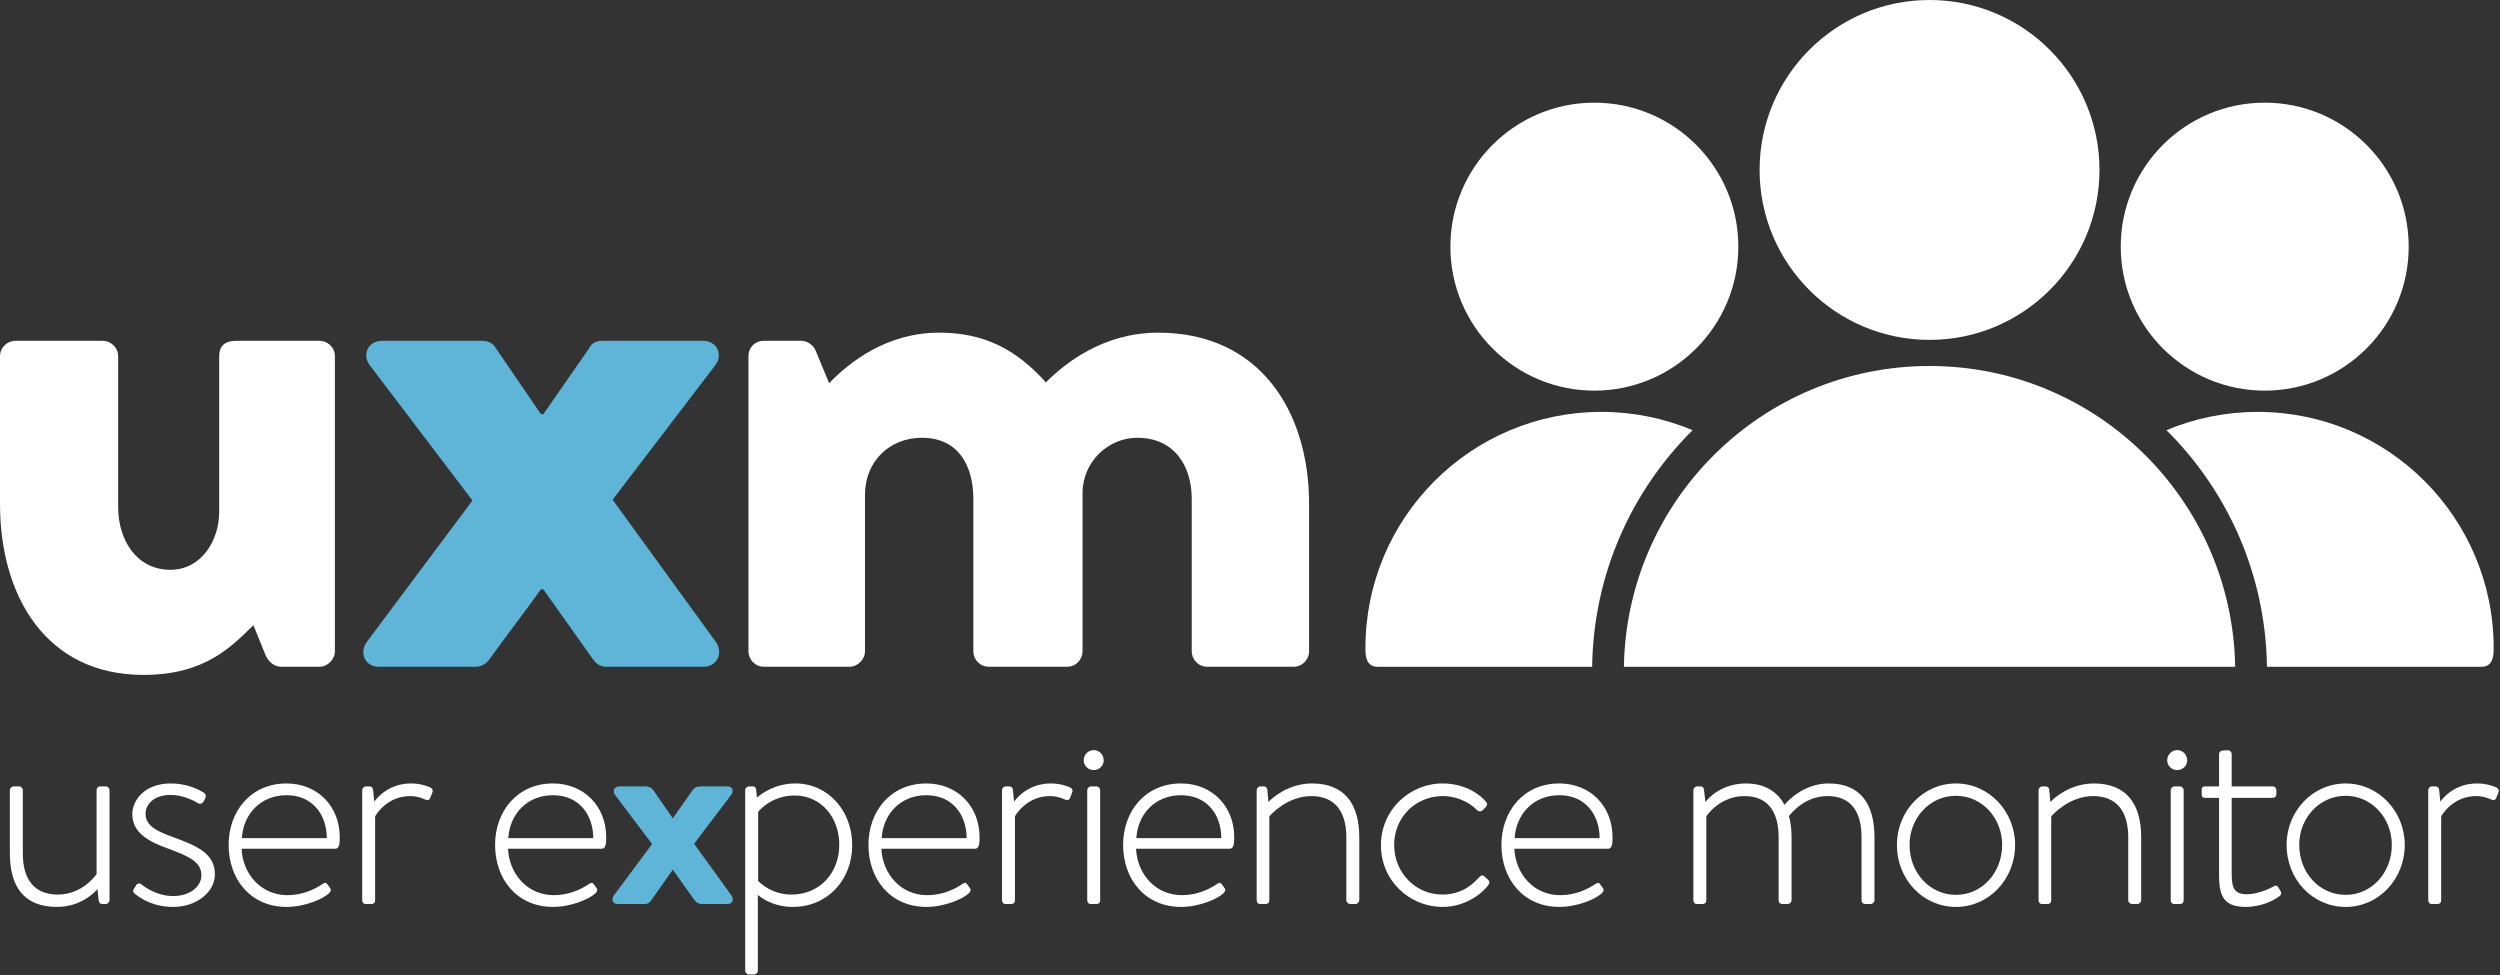
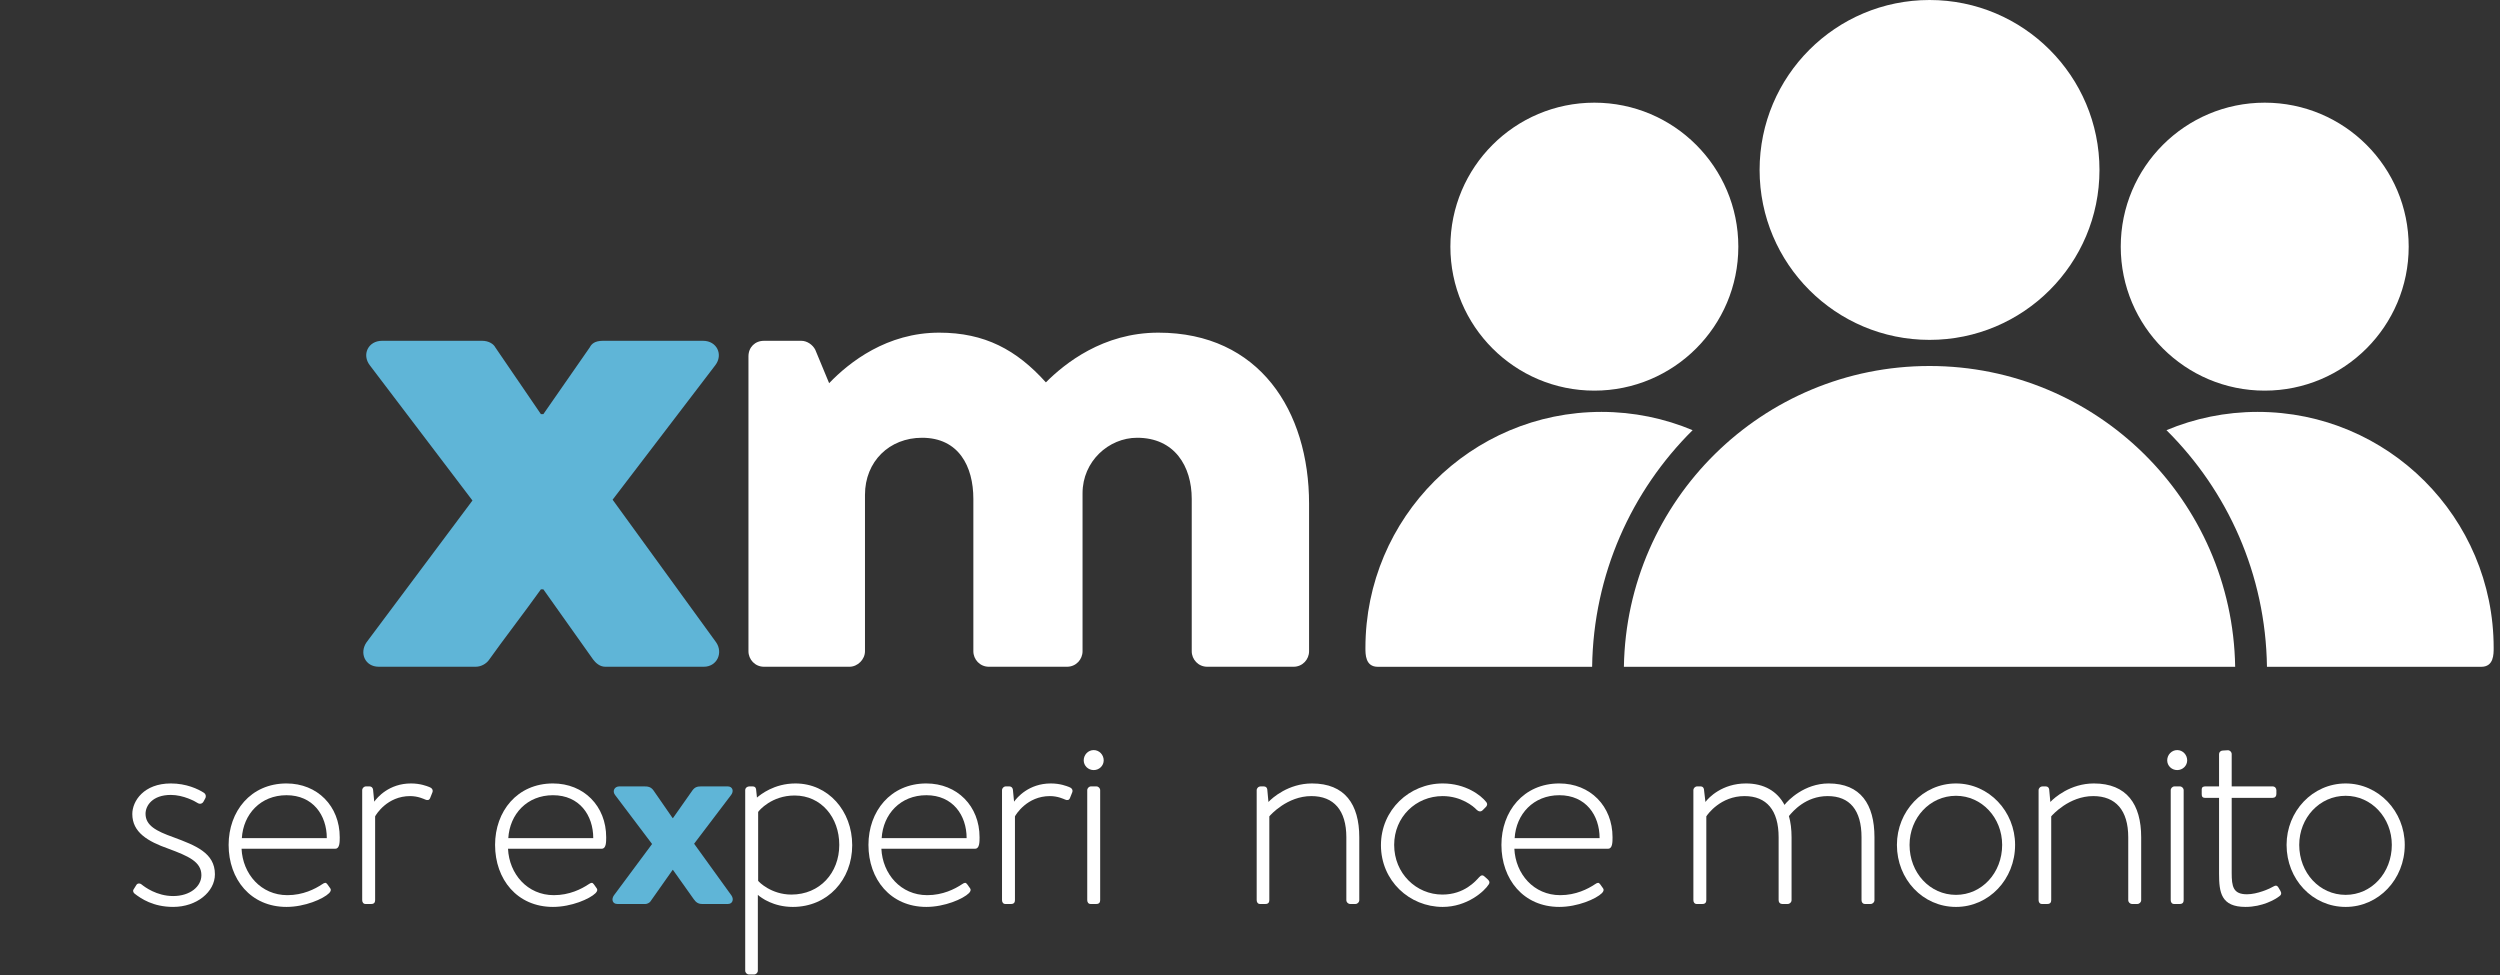
<svg xmlns="http://www.w3.org/2000/svg" width="100%" height="100%" viewBox="0 0 1741 679" version="1.1" xml:space="preserve" style="fill-rule:evenodd;clip-rule:evenodd;stroke-linejoin:round;stroke-miterlimit:2;">
  <rect x="0" y="0" width="1741" height="679" fill="#333333" stroke="none" />
  <g transform="matrix(8.333,0,0,8.333,0,356.507)">
-     <path d="M0,-0.681C0,7.082 3.882,13.62 11.985,13.62C17.229,13.62 19.408,11.168 21.178,9.466L22.2,11.985C22.404,12.462 22.881,12.939 23.494,12.939L26.694,12.939C27.375,12.939 27.988,12.326 27.988,11.645L27.988,-13.007C27.988,-13.756 27.375,-14.301 26.694,-14.301L19.748,-14.301C19.067,-14.301 18.318,-14.096 18.318,-13.007L18.318,0C18.318,2.315 16.888,4.835 14.232,4.835C11.44,4.835 9.874,2.383 9.874,-0.409L9.874,-13.007C9.874,-13.756 9.261,-14.301 8.58,-14.301L1.294,-14.301C0.613,-14.301 0,-13.756 0,-13.007L0,-0.681Z" style="fill:white;fill-rule:nonzero;" />
-   </g>
+     </g>
  <g transform="matrix(8.333,0,0,8.333,263.763,237.337)">
    <path d="M0,27.239L8.104,27.239C8.58,27.239 8.989,26.967 9.193,26.694C10.351,25.06 12.19,22.676 13.552,20.77L13.756,20.77L17.91,26.626C18.114,26.898 18.455,27.239 18.931,27.239L27.171,27.239C28.261,27.239 28.805,26.081 28.193,25.196L19.544,13.279L28.124,2.043C28.805,1.157 28.261,0 27.103,0L18.727,0C18.046,0 17.774,0.272 17.637,0.545L13.756,6.129L13.552,6.129L9.738,0.545C9.602,0.272 9.193,0 8.648,0L0.272,0C-0.885,0 -1.43,1.157 -0.749,2.043L7.831,13.347L-1.021,25.196C-1.634,26.081 -1.158,27.239 0,27.239" style="fill:rgb(95,181,215);fill-rule:nonzero;" />
  </g>
  <g transform="matrix(8.333,0,0,8.333,521.227,242.447)">
    <path d="M0,25.332C0,26.013 0.545,26.626 1.294,26.626L8.444,26.626C9.125,26.626 9.738,26.013 9.738,25.332L9.738,12.257C9.738,9.465 11.781,7.49 14.505,7.49C17.569,7.49 18.795,9.874 18.795,12.598L18.795,25.332C18.795,26.013 19.34,26.626 20.089,26.626L26.626,26.626C27.375,26.626 27.92,26.013 27.92,25.332L27.92,12.121C27.92,9.465 30.099,7.49 32.483,7.49C35.615,7.49 37.045,9.874 37.045,12.598L37.045,25.332C37.045,26.013 37.59,26.626 38.339,26.626L45.558,26.626C46.307,26.626 46.851,26.013 46.851,25.332L46.851,13.006C46.851,5.243 42.697,-1.294 34.253,-1.294C29.623,-1.294 26.422,1.293 24.856,2.86C22.404,0.136 19.748,-1.294 15.935,-1.294C11.577,-1.294 8.444,1.157 6.742,2.928L5.584,0.136C5.38,-0.273 4.903,-0.613 4.426,-0.613L1.294,-0.613C0.545,-0.613 0,-0.069 0,0.681L0,25.332Z" style="fill:white;fill-rule:nonzero;" />
  </g>
  <g transform="matrix(8.333,0,0,8.333,429.948,547.641)">
    <path d="M0,9.827L2.358,9.827C2.481,9.827 2.678,9.729 2.751,9.63L4.619,6.977L4.643,6.977L6.387,9.434C6.559,9.68 6.756,9.827 7.075,9.827L9.237,9.827C9.63,9.827 9.753,9.434 9.532,9.115L6.412,4.791L9.507,0.713C9.753,0.393 9.63,0 9.213,0L7.002,0C6.658,0 6.461,0.074 6.265,0.344L4.643,2.653L4.619,2.653L3.022,0.344C2.801,0.025 2.53,0 2.211,0L0.172,0C-0.246,0 -0.442,0.393 -0.197,0.713L2.899,4.815L-0.295,9.115C-0.516,9.434 -0.418,9.827 0,9.827" style="fill:rgb(95,181,215);fill-rule:nonzero;" />
  </g>
  <g transform="matrix(8.333,0,0,8.333,761.657,522.358)">
    <path d="M0,1.671C0.467,1.671 0.835,1.303 0.835,0.86C0.835,0.394 0.467,0 0,0C-0.467,0 -0.835,0.394 -0.835,0.86C-0.835,1.303 -0.467,1.671 0,1.671" style="fill:white;fill-rule:nonzero;" />
  </g>
  <g transform="matrix(8.333,0,0,8.333,1516.2,522.358)">
    <path d="M0,1.671C0.467,1.671 0.835,1.303 0.835,0.86C0.835,0.394 0.467,0 0,0C-0.467,0 -0.835,0.394 -0.835,0.86C-0.835,1.303 -0.467,1.671 0,1.671" style="fill:white;fill-rule:nonzero;" />
  </g>
  <g transform="matrix(8.333,0,0,8.333,6.875,584.903)">
-     <path d="M0,1.13C0,3.906 1.179,5.601 3.931,5.601C5.871,5.601 7.051,4.447 7.321,4.103L7.419,5.061C7.444,5.208 7.517,5.355 7.714,5.355L8.009,5.355C8.181,5.355 8.328,5.208 8.328,5.036L8.328,-4.152C8.328,-4.324 8.181,-4.471 8.009,-4.471L7.567,-4.471C7.37,-4.471 7.247,-4.348 7.247,-4.152L7.247,2.85C7.174,2.972 6.043,4.569 4.004,4.569C2.137,4.569 1.081,3.415 1.081,1.13L1.081,-4.152C1.081,-4.324 0.934,-4.471 0.762,-4.471L0.319,-4.471C0.147,-4.471 0,-4.324 0,-4.152L0,1.13Z" style="fill:white;fill-rule:nonzero;" />
-   </g>
+     </g>
  <g transform="matrix(8.333,0,0,8.333,93.778,554.801)">
    <path d="M0,8.108C0.54,8.526 1.548,9.213 3.218,9.213C5.184,9.213 6.707,7.961 6.707,6.487C6.707,4.693 5.085,4.079 3.243,3.391C1.793,2.875 0.909,2.408 0.909,1.426C0.909,0.763 1.474,-0.146 3.022,-0.146C4.078,-0.146 5.061,0.394 5.282,0.541C5.454,0.64 5.65,0.591 5.749,0.419L5.896,0.148C5.994,-0.024 5.945,-0.22 5.798,-0.318C5.306,-0.638 4.324,-1.105 3.022,-1.105C0.762,-1.105 -0.197,0.369 -0.197,1.45C-0.197,2.974 1.081,3.735 2.825,4.349C4.471,4.963 5.577,5.43 5.577,6.56C5.577,7.518 4.619,8.305 3.218,8.305C1.842,8.305 0.835,7.543 0.59,7.346C0.418,7.199 0.221,7.248 0.147,7.371L-0.098,7.764C-0.172,7.887 -0.098,8.034 0,8.108" style="fill:white;fill-rule:nonzero;" />
  </g>
  <g transform="matrix(8.333,0,0,8.333,236.591,594.111)">
    <path d="M0,-1.326C0,-3.93 -1.867,-5.822 -4.447,-5.822C-7.444,-5.822 -9.286,-3.488 -9.286,-0.687C-9.286,2.187 -7.444,4.496 -4.447,4.496C-2.923,4.496 -1.376,3.833 -0.884,3.342C-0.737,3.194 -0.712,3.047 -0.786,2.949L-1.032,2.605C-1.155,2.433 -1.253,2.457 -1.474,2.605C-2.064,2.998 -3.071,3.514 -4.373,3.514C-6.584,3.514 -8.107,1.745 -8.205,-0.368L-0.368,-0.368C0,-0.368 0,-0.933 0,-1.326M-1.081,-1.252L-8.181,-1.252C-8.058,-3.267 -6.608,-4.839 -4.447,-4.839C-2.236,-4.839 -1.081,-3.169 -1.081,-1.252" style="fill:white;fill-rule:nonzero;" />
  </g>
  <g transform="matrix(8.333,0,0,8.333,252.232,548.255)">
    <path d="M0,9.434C0,9.606 0.098,9.753 0.27,9.753L0.762,9.753C0.983,9.753 1.081,9.631 1.081,9.434L1.081,2.432C1.155,2.285 2.088,0.737 4.004,0.737C4.668,0.737 5.159,0.983 5.282,1.032C5.454,1.106 5.601,1.081 5.675,0.909L5.871,0.418C5.945,0.221 5.822,0.049 5.601,-0.024C5.405,-0.098 4.864,-0.319 4.078,-0.319C2.236,-0.319 1.253,0.86 1.007,1.204L0.909,0.197C0.884,0.025 0.762,-0.073 0.614,-0.073L0.319,-0.073C0.147,-0.073 0,0.074 0,0.246L0,9.434Z" style="fill:white;fill-rule:nonzero;" />
  </g>
  <g transform="matrix(8.333,0,0,8.333,422.149,594.111)">
    <path d="M0,-1.326C0,-3.93 -1.867,-5.822 -4.447,-5.822C-7.444,-5.822 -9.286,-3.488 -9.286,-0.687C-9.286,2.187 -7.444,4.496 -4.447,4.496C-2.923,4.496 -1.376,3.833 -0.884,3.342C-0.737,3.194 -0.712,3.047 -0.786,2.949L-1.032,2.605C-1.155,2.433 -1.253,2.457 -1.474,2.605C-2.064,2.998 -3.071,3.514 -4.373,3.514C-6.584,3.514 -8.107,1.745 -8.205,-0.368L-0.368,-0.368C0,-0.368 0,-0.933 0,-1.326M-1.081,-1.252L-8.181,-1.252C-8.058,-3.267 -6.609,-4.839 -4.447,-4.839C-2.236,-4.839 -1.081,-3.169 -1.081,-1.252" style="fill:white;fill-rule:nonzero;" />
  </g>
  <g transform="matrix(8.333,0,0,8.333,593.478,635.63)">
    <path d="M0,-5.645C0,-8.519 -2.014,-10.804 -4.741,-10.804C-6.535,-10.804 -7.665,-9.87 -7.96,-9.625L-8.033,-10.313C-8.058,-10.485 -8.156,-10.558 -8.328,-10.558L-8.598,-10.558C-8.77,-10.558 -8.942,-10.435 -8.942,-10.239L-8.942,4.84C-8.942,5.012 -8.795,5.159 -8.623,5.159L-8.205,5.159C-8.033,5.159 -7.886,5.012 -7.886,4.84L-7.886,-1.493C-7.616,-1.248 -6.584,-0.486 -4.962,-0.486C-2.064,-0.486 0,-2.746 0,-5.645M-1.081,-5.67C-1.081,-3.336 -2.702,-1.518 -5.085,-1.518C-6.756,-1.518 -7.812,-2.574 -7.861,-2.672L-7.861,-8.421C-7.788,-8.544 -6.731,-9.797 -4.815,-9.797C-2.579,-9.797 -1.081,-7.954 -1.081,-5.67" style="fill:white;fill-rule:nonzero;" />
  </g>
  <g transform="matrix(8.333,0,0,8.333,682.165,594.111)">
    <path d="M0,-1.326C0,-3.93 -1.867,-5.822 -4.447,-5.822C-7.444,-5.822 -9.286,-3.488 -9.286,-0.687C-9.286,2.187 -7.444,4.496 -4.447,4.496C-2.923,4.496 -1.376,3.833 -0.884,3.342C-0.737,3.194 -0.712,3.047 -0.786,2.949L-1.032,2.605C-1.155,2.433 -1.253,2.457 -1.474,2.605C-2.064,2.998 -3.071,3.514 -4.373,3.514C-6.584,3.514 -8.107,1.745 -8.205,-0.368L-0.368,-0.368C0,-0.368 0,-0.933 0,-1.326M-1.081,-1.252L-8.181,-1.252C-8.058,-3.267 -6.608,-4.839 -4.447,-4.839C-2.236,-4.839 -1.081,-3.169 -1.081,-1.252" style="fill:white;fill-rule:nonzero;" />
  </g>
  <g transform="matrix(8.333,0,0,8.333,697.805,548.255)">
    <path d="M0,9.434C0,9.606 0.098,9.753 0.27,9.753L0.762,9.753C0.983,9.753 1.081,9.631 1.081,9.434L1.081,2.432C1.155,2.285 2.088,0.737 4.004,0.737C4.668,0.737 5.159,0.983 5.282,1.032C5.454,1.106 5.601,1.081 5.675,0.909L5.871,0.418C5.945,0.221 5.822,0.049 5.601,-0.024C5.405,-0.098 4.864,-0.319 4.078,-0.319C2.236,-0.319 1.253,0.86 1.007,1.204L0.909,0.197C0.884,0.025 0.762,-0.073 0.614,-0.073L0.319,-0.073C0.147,-0.073 0,0.074 0,0.246L0,9.434Z" style="fill:white;fill-rule:nonzero;" />
  </g>
  <g transform="matrix(8.333,0,0,8.333,757.153,550.305)">
    <path d="M0,9.188C0,9.36 0.098,9.507 0.27,9.507L0.762,9.507C0.983,9.507 1.081,9.385 1.081,9.188L1.081,0C1.081,-0.172 0.934,-0.319 0.762,-0.319L0.319,-0.319C0.147,-0.319 0,-0.172 0,0L0,9.188Z" style="fill:white;fill-rule:nonzero;" />
  </g>
  <g transform="matrix(8.333,0,0,8.333,859.513,594.111)">
-     <path d="M0,-1.326C0,-3.93 -1.867,-5.822 -4.447,-5.822C-7.444,-5.822 -9.286,-3.488 -9.286,-0.687C-9.286,2.187 -7.444,4.496 -4.447,4.496C-2.923,4.496 -1.376,3.833 -0.884,3.342C-0.737,3.194 -0.712,3.047 -0.786,2.949L-1.032,2.605C-1.155,2.433 -1.253,2.457 -1.474,2.605C-2.064,2.998 -3.071,3.514 -4.373,3.514C-6.584,3.514 -8.107,1.745 -8.205,-0.368L-0.368,-0.368C0,-0.368 0,-0.933 0,-1.326M-1.081,-1.252L-8.181,-1.252C-8.058,-3.267 -6.608,-4.839 -4.447,-4.839C-2.236,-4.839 -1.081,-3.169 -1.081,-1.252" style="fill:white;fill-rule:nonzero;" />
-   </g>
+     </g>
  <g transform="matrix(8.333,0,0,8.333,875.154,548.255)">
    <path d="M0,9.434C0,9.606 0.098,9.753 0.27,9.753L0.737,9.753C0.958,9.753 1.056,9.631 1.056,9.434L1.056,2.432C1.155,2.31 2.555,0.737 4.569,0.737C6.437,0.737 7.493,1.917 7.493,4.177L7.493,9.434C7.493,9.606 7.64,9.753 7.812,9.753L8.254,9.753C8.426,9.753 8.574,9.606 8.574,9.434L8.574,4.177C8.574,1.425 7.37,-0.319 4.619,-0.319C2.653,-0.319 1.302,0.885 0.983,1.229L0.884,0.172C0.86,0.025 0.762,-0.073 0.59,-0.073L0.344,-0.073C0.147,-0.073 0,0.074 0,0.246L0,9.434Z" style="fill:white;fill-rule:nonzero;" />
  </g>
  <g transform="matrix(8.333,0,0,8.333,961.69,588.588)">
    <path d="M0,0C0,2.973 2.383,5.159 5.159,5.159C7.198,5.159 8.648,3.857 9.016,3.267C9.114,3.12 9.065,2.997 8.942,2.874L8.672,2.629C8.525,2.481 8.377,2.481 8.205,2.678C7.935,2.973 6.977,4.127 5.134,4.127C2.948,4.127 1.105,2.358 1.105,-0.025C1.105,-2.358 2.923,-4.103 5.159,-4.103C6.707,-4.103 7.739,-3.243 7.984,-2.973C8.132,-2.825 8.328,-2.751 8.5,-2.923L8.746,-3.169C8.893,-3.292 8.918,-3.464 8.795,-3.611C8.353,-4.176 7.075,-5.159 5.159,-5.159C2.383,-5.159 0,-2.948 0,0" style="fill:white;fill-rule:nonzero;" />
  </g>
  <g transform="matrix(8.333,0,0,8.333,1122.97,594.111)">
    <path d="M0,-1.326C0,-3.93 -1.867,-5.822 -4.447,-5.822C-7.444,-5.822 -9.286,-3.488 -9.286,-0.687C-9.286,2.187 -7.444,4.496 -4.447,4.496C-2.923,4.496 -1.376,3.833 -0.884,3.342C-0.737,3.194 -0.712,3.047 -0.786,2.949L-1.032,2.605C-1.155,2.433 -1.253,2.457 -1.474,2.605C-2.064,2.998 -3.071,3.514 -4.373,3.514C-6.584,3.514 -8.107,1.745 -8.205,-0.368L-0.368,-0.368C0,-0.368 0,-0.933 0,-1.326M-1.081,-1.252L-8.181,-1.252C-8.058,-3.267 -6.608,-4.839 -4.447,-4.839C-2.236,-4.839 -1.081,-3.169 -1.081,-1.252" style="fill:white;fill-rule:nonzero;" />
  </g>
  <g transform="matrix(8.333,0,0,8.333,1179.27,548.255)">
    <path d="M0,9.434C0,9.606 0.098,9.753 0.27,9.753L0.762,9.753C0.983,9.753 1.081,9.631 1.081,9.434L1.081,2.432C1.204,2.236 2.285,0.737 4.275,0.737C6.117,0.737 7.124,1.917 7.124,4.177L7.124,9.434C7.124,9.631 7.247,9.753 7.419,9.753L7.886,9.753C8.058,9.753 8.205,9.606 8.205,9.434L8.205,4.177C8.205,3.513 8.132,2.924 7.984,2.408C8.304,2.015 9.385,0.737 11.227,0.737C13.07,0.737 14.052,1.917 14.052,4.177L14.052,9.434C14.052,9.631 14.175,9.753 14.322,9.753L14.814,9.753C14.986,9.753 15.133,9.606 15.133,9.434L15.133,4.177C15.133,1.425 13.979,-0.319 11.301,-0.319C9.286,-0.319 7.911,1.081 7.616,1.474C7.002,0.32 5.896,-0.319 4.397,-0.319C2.408,-0.319 1.277,0.86 1.007,1.229L0.884,0.172C0.86,0.025 0.762,-0.073 0.614,-0.073L0.319,-0.073C0.147,-0.073 0,0.074 0,0.246L0,9.434Z" style="fill:white;fill-rule:nonzero;" />
  </g>
  <g transform="matrix(8.333,0,0,8.333,1403.31,588.8)">
    <path d="M0,-0.05C0,-2.851 -2.186,-5.184 -4.938,-5.184C-7.714,-5.184 -9.876,-2.851 -9.876,-0.05C-9.876,2.824 -7.714,5.134 -4.938,5.134C-2.186,5.134 0,2.824 0,-0.05M-1.081,-0.05C-1.081,2.284 -2.776,4.126 -4.938,4.126C-7.124,4.126 -8.82,2.284 -8.82,-0.05C-8.82,-2.31 -7.124,-4.153 -4.938,-4.153C-2.776,-4.153 -1.081,-2.31 -1.081,-0.05" style="fill:white;fill-rule:nonzero;" />
  </g>
  <g transform="matrix(8.333,0,0,8.333,1419.67,548.255)">
    <path d="M0,9.434C0,9.606 0.098,9.753 0.27,9.753L0.737,9.753C0.958,9.753 1.056,9.631 1.056,9.434L1.056,2.432C1.155,2.31 2.555,0.737 4.569,0.737C6.437,0.737 7.493,1.917 7.493,4.177L7.493,9.434C7.493,9.606 7.64,9.753 7.812,9.753L8.254,9.753C8.426,9.753 8.574,9.606 8.574,9.434L8.574,4.177C8.574,1.425 7.37,-0.319 4.619,-0.319C2.653,-0.319 1.302,0.885 0.983,1.229L0.884,0.172C0.86,0.025 0.762,-0.073 0.59,-0.073L0.344,-0.073C0.147,-0.073 0,0.074 0,0.246L0,9.434Z" style="fill:white;fill-rule:nonzero;" />
  </g>
  <g transform="matrix(8.333,0,0,8.333,1511.69,550.305)">
    <path d="M0,9.188C0,9.36 0.098,9.507 0.27,9.507L0.762,9.507C0.983,9.507 1.081,9.385 1.081,9.188L1.081,0C1.081,-0.172 0.934,-0.319 0.762,-0.319L0.319,-0.319C0.147,-0.319 0,-0.172 0,0L0,9.188Z" style="fill:white;fill-rule:nonzero;" />
  </g>
  <g transform="matrix(8.333,0,0,8.333,1545.35,545.596)">
    <path d="M0,7.542C0,9.114 0.172,10.318 2.211,10.318C3.611,10.318 4.692,9.704 5.061,9.409C5.208,9.311 5.233,9.163 5.134,8.991L4.963,8.697C4.889,8.574 4.791,8.476 4.569,8.598C4.25,8.795 3.194,9.262 2.334,9.262C1.179,9.262 1.056,8.623 1.056,7.468L1.056,1.204L4.471,1.204C4.668,1.204 4.791,1.081 4.791,0.884L4.791,0.565C4.791,0.393 4.668,0.246 4.471,0.246L1.056,0.246L1.056,-2.457C1.056,-2.629 0.909,-2.776 0.737,-2.776L0.319,-2.751C0.147,-2.751 0,-2.629 0,-2.432L0,0.246L-1.155,0.246C-1.327,0.246 -1.449,0.319 -1.449,0.491L-1.449,0.884C-1.449,1.081 -1.4,1.204 -1.155,1.204L0,1.204L0,7.542Z" style="fill:white;fill-rule:nonzero;" />
  </g>
  <g transform="matrix(8.333,0,0,8.333,1674.67,588.8)">
    <path d="M0,-0.05C0,-2.851 -2.186,-5.184 -4.938,-5.184C-7.714,-5.184 -9.876,-2.851 -9.876,-0.05C-9.876,2.824 -7.714,5.134 -4.938,5.134C-2.186,5.134 0,2.824 0,-0.05M-1.081,-0.05C-1.081,2.284 -2.776,4.126 -4.938,4.126C-7.124,4.126 -8.819,2.284 -8.819,-0.05C-8.819,-2.31 -7.124,-4.153 -4.938,-4.153C-2.776,-4.153 -1.081,-2.31 -1.081,-0.05" style="fill:white;fill-rule:nonzero;" />
  </g>
  <g transform="matrix(8.333,0,0,8.333,1691.03,548.255)">
-     <path d="M0,9.434C0,9.606 0.098,9.753 0.27,9.753L0.762,9.753C0.983,9.753 1.081,9.631 1.081,9.434L1.081,2.432C1.155,2.285 2.088,0.737 4.004,0.737C4.668,0.737 5.159,0.983 5.282,1.032C5.454,1.106 5.601,1.081 5.675,0.909L5.871,0.418C5.945,0.221 5.822,0.049 5.601,-0.024C5.405,-0.098 4.864,-0.319 4.078,-0.319C2.236,-0.319 1.253,0.86 1.007,1.204L0.909,0.197C0.884,0.025 0.762,-0.073 0.614,-0.073L0.319,-0.073C0.147,-0.073 0,0.074 0,0.246L0,9.434Z" style="fill:white;fill-rule:nonzero;" />
-   </g>
+     </g>
  <g transform="matrix(0,-8.333,-8.333,0,1577.15,71.502)">
    <path d="M-12.032,-12.032C-5.387,-12.032 0,-6.645 0,0.001C0,6.646 -5.387,12.032 -12.032,12.032C-18.677,12.032 -24.065,6.646 -24.065,0.001C-24.065,-6.645 -18.677,-12.032 -12.032,-12.032" style="fill:white;fill-rule:nonzero;" />
  </g>
  <g transform="matrix(0,-8.333,-8.333,0,1343.73,0)">
    <path d="M-14.202,-14.202C-6.358,-14.202 0,-7.843 0,0C0,7.844 -6.358,14.202 -14.202,14.202C-22.045,14.202 -28.404,7.844 -28.404,0C-28.404,-7.843 -22.045,-14.202 -14.202,-14.202" style="fill:white;fill-rule:nonzero;" />
  </g>
  <g transform="matrix(0,-8.333,-8.333,0,1110.31,71.502)">
    <path d="M-12.032,-12.032C-5.387,-12.032 0,-6.645 0,0.001C0,6.646 -5.387,12.032 -12.032,12.032C-18.677,12.032 -24.065,6.646 -24.065,0.001C-24.065,-6.645 -18.677,-12.032 -12.032,-12.032" style="fill:white;fill-rule:nonzero;" />
  </g>
  <g transform="matrix(8.333,0,0,8.333,1115.25,464.361)">
    <path d="M0,-21.303C-10.894,-21.303 -19.725,-12.472 -19.725,-1.578C-19.725,-1.045 -19.734,0 -18.689,0L-0.779,0C-0.673,-7.73 2.515,-14.714 7.619,-19.775C5.275,-20.757 2.701,-21.303 0,-21.303" style="fill:white;fill-rule:nonzero;" />
  </g>
  <g transform="matrix(8.333,0,0,8.333,1572.22,464.361)">
    <path d="M0,-21.303C10.894,-21.303 19.725,-12.472 19.725,-1.578C19.725,-1.045 19.734,0 18.689,0L0.779,0C0.673,-7.73 -2.515,-14.714 -7.619,-19.775C-5.275,-20.757 -2.701,-21.303 0,-21.303" style="fill:white;fill-rule:nonzero;" />
  </g>
  <g transform="matrix(8.333,0,0,8.333,1130.88,254.881)">
    <path d="M0,25.138L51.085,25.138C50.855,11.218 39.517,0 25.543,0C11.568,0 0.23,11.218 0,25.138" style="fill:white;fill-rule:nonzero;" />
  </g>
</svg>